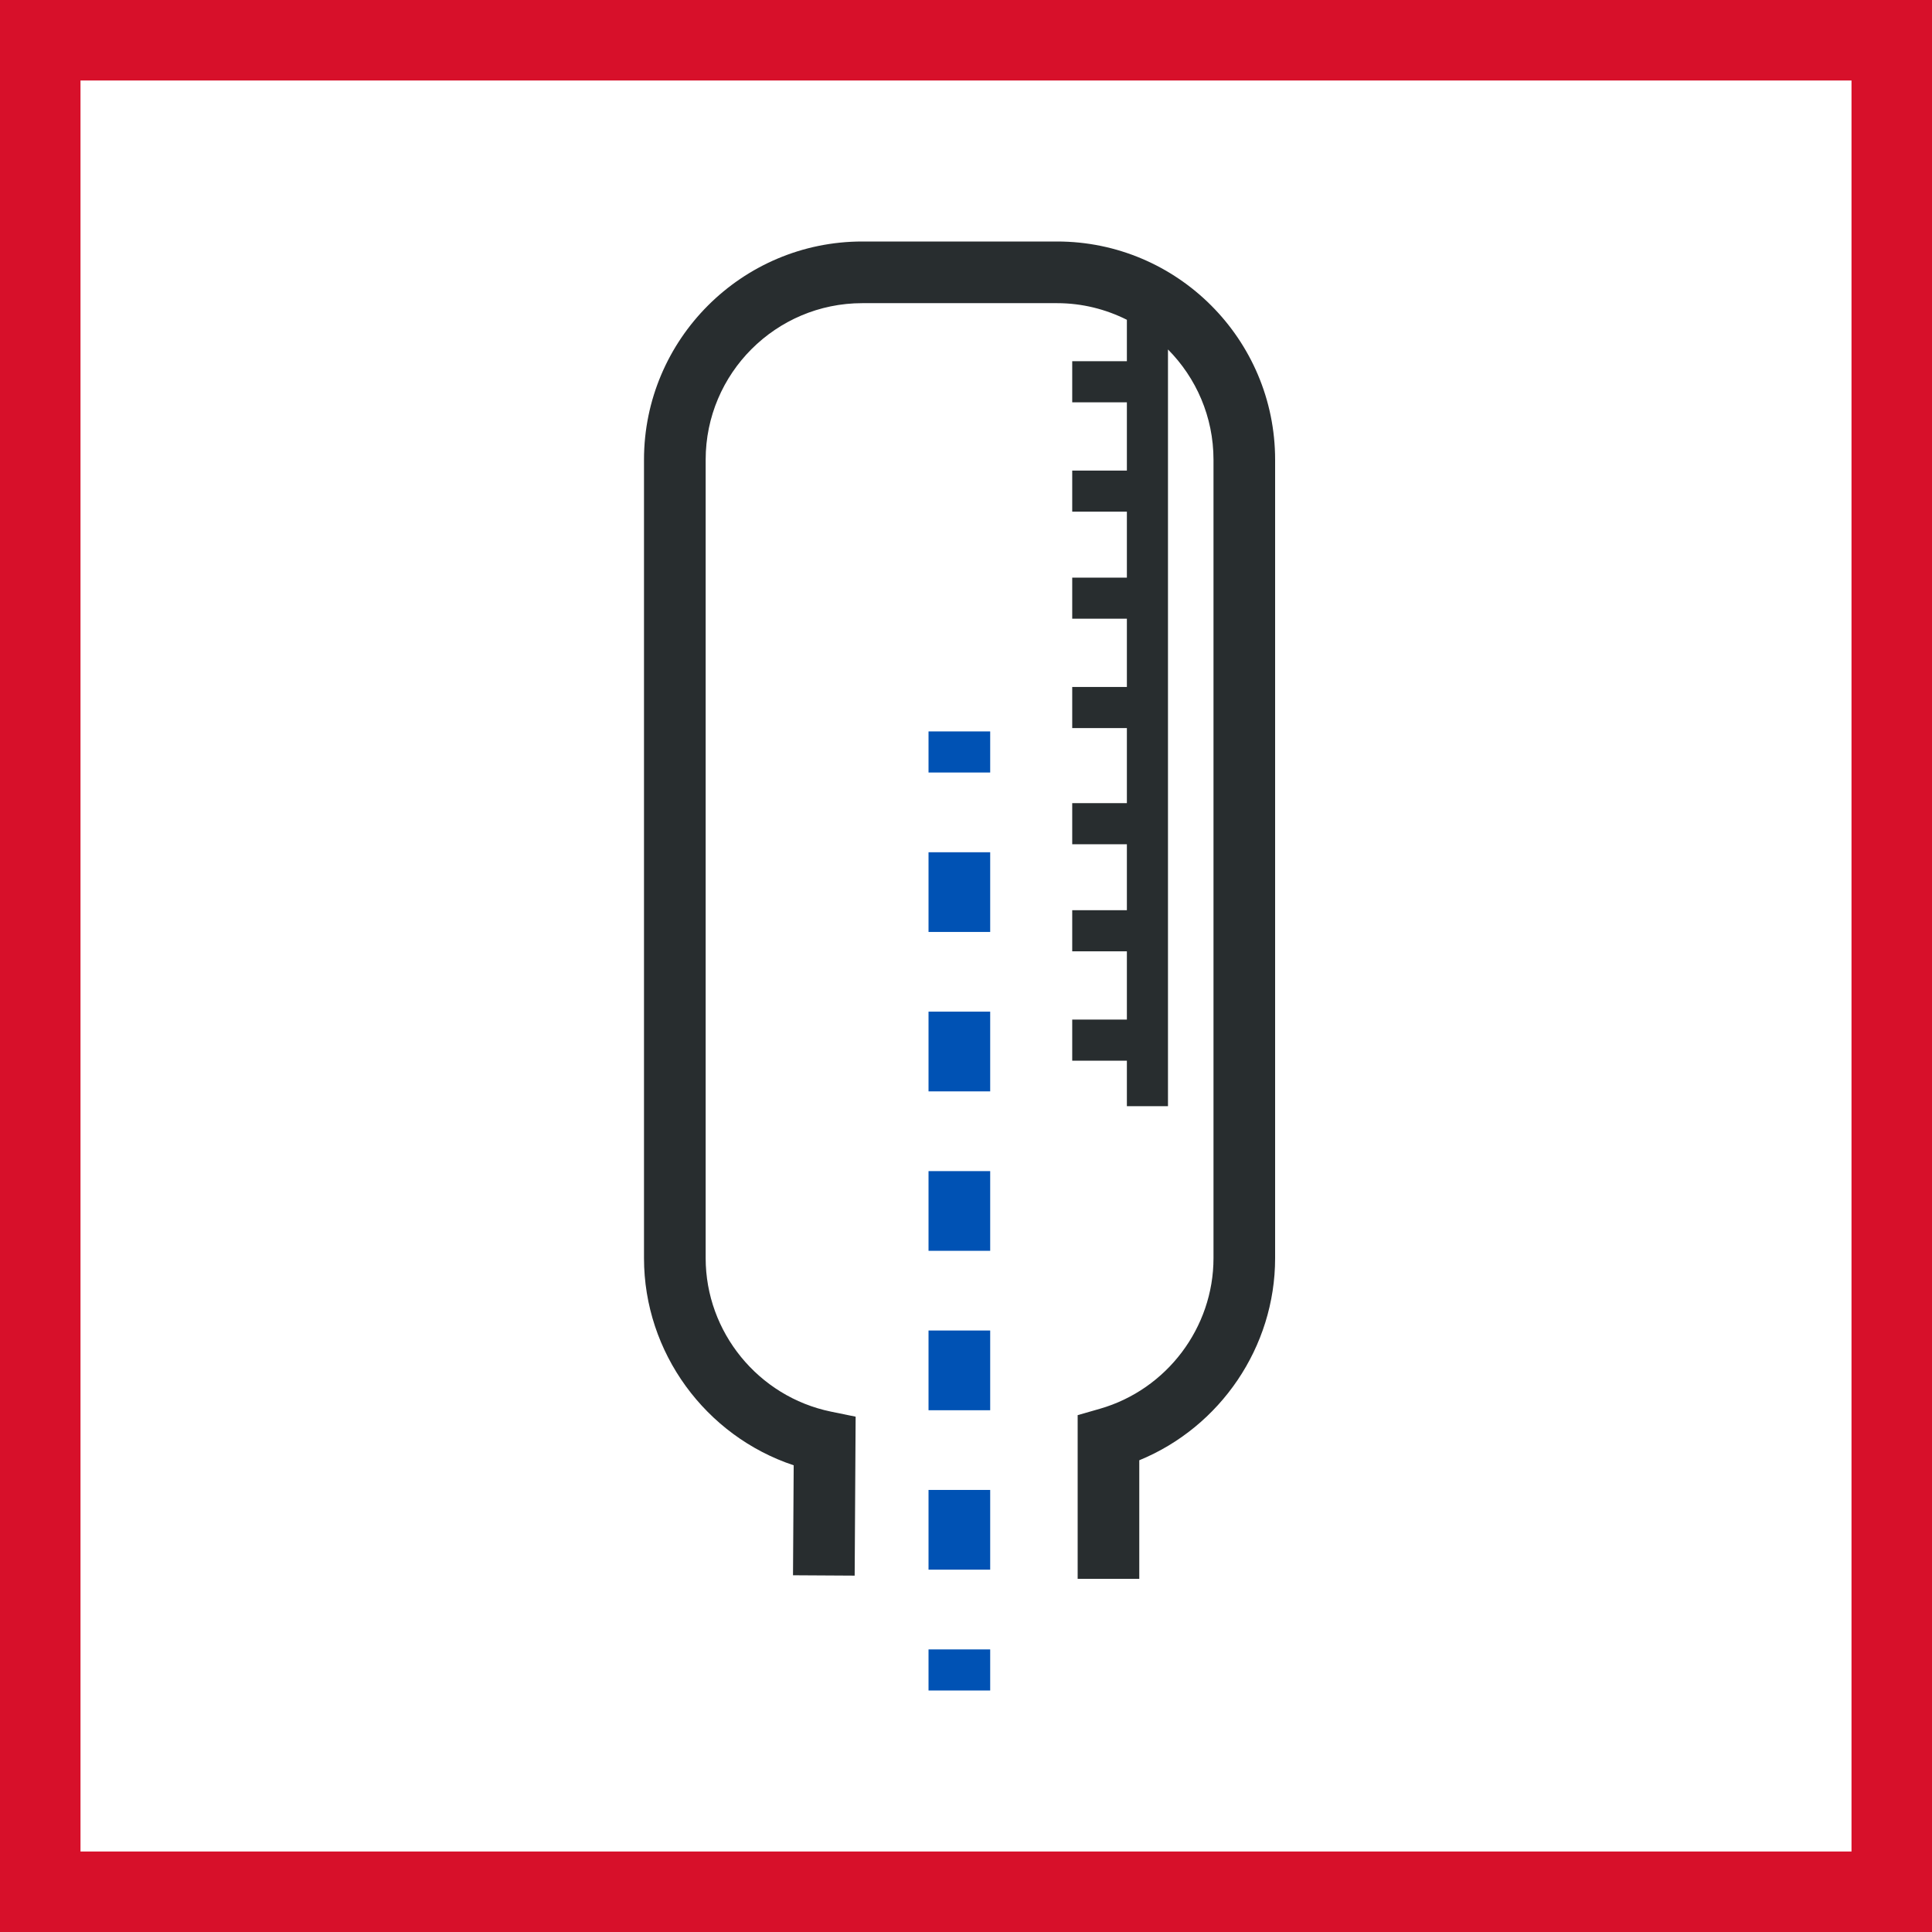
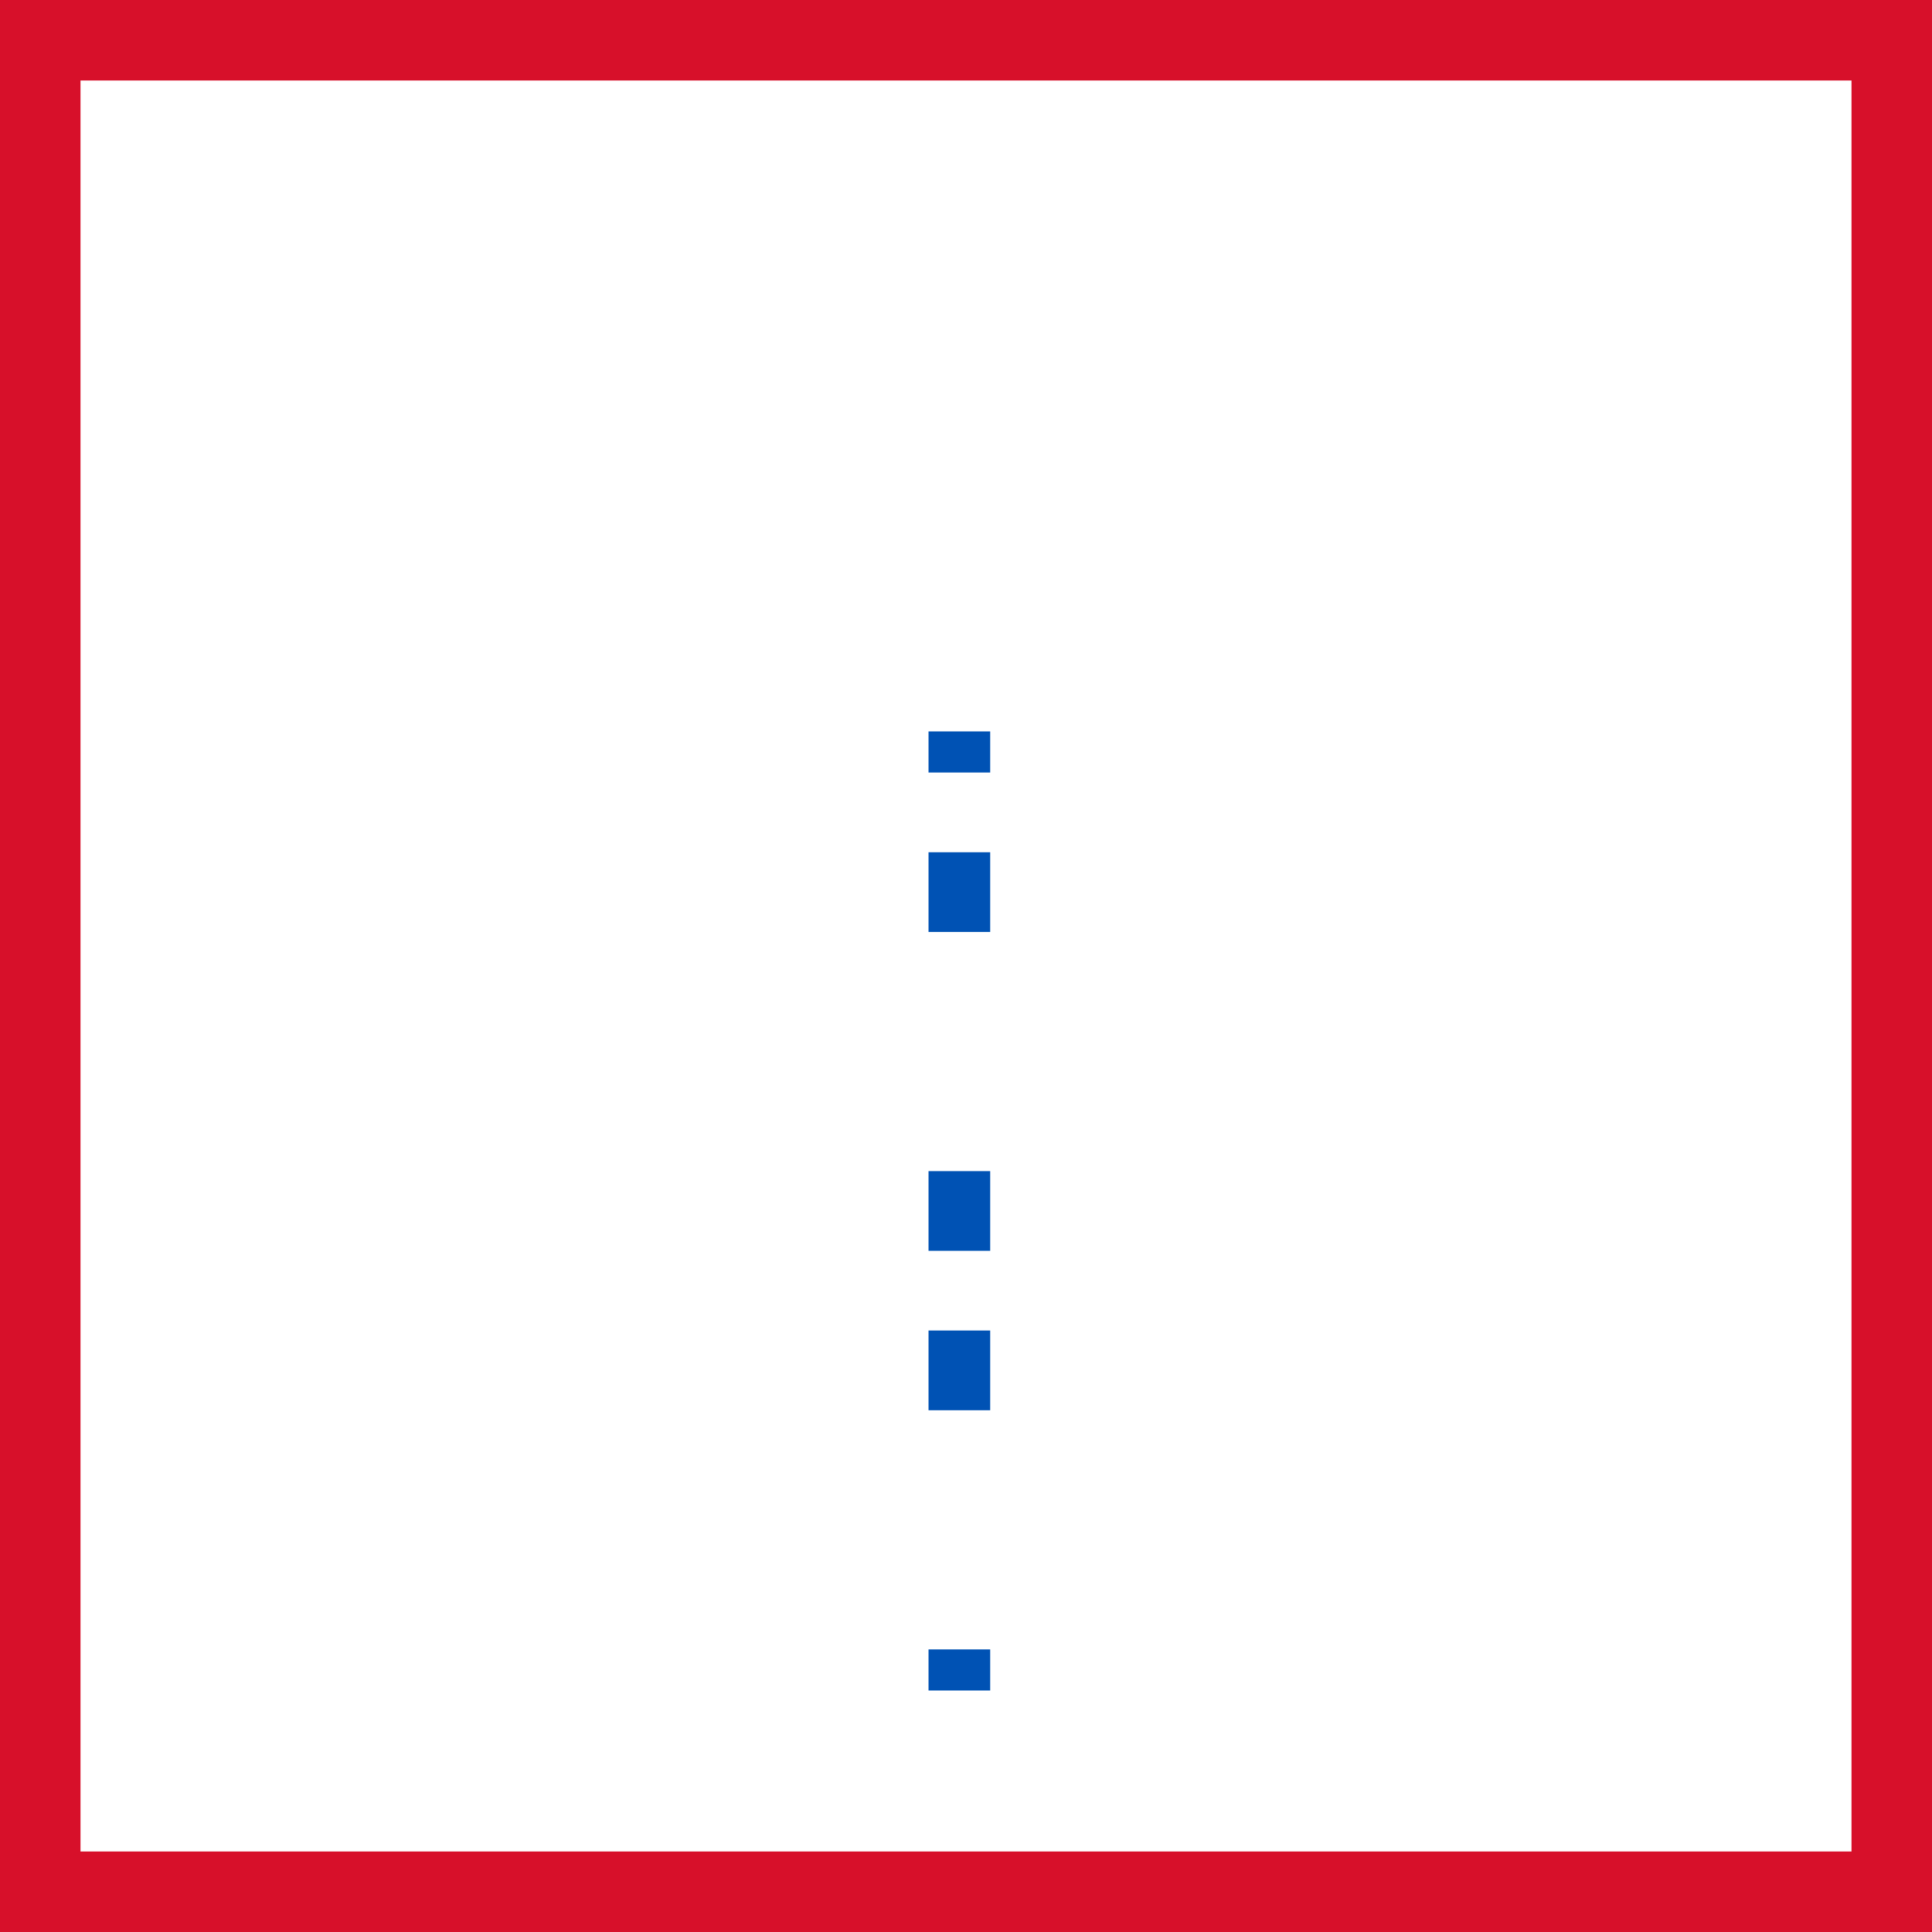
<svg xmlns="http://www.w3.org/2000/svg" width="48" height="48" viewBox="0 0 48 48" fill="none">
  <rect x="0" y="0" width="48" height="48" fill="#808080" stroke="none" />
  <path d="M1 1H47V47H1V1Z" fill="white" stroke="#D7102A" stroke-width="2" />
-   <path fill-rule="evenodd" clip-rule="evenodd" d="M26.263 6C29.25 6 31.68 8.432 31.68 11.422V31.259C31.68 33.466 30.319 35.454 28.305 36.28V39.226H26.774V35.159L27.328 35C28.989 34.522 30.149 32.984 30.149 31.259V11.422C30.149 10.354 29.716 9.385 29.018 8.682V27.483H27.997V26.352H26.639V25.331H27.997V23.635H26.639V22.614H27.997V20.975H26.639V19.954H27.997V18.089H26.639V17.067H27.997V15.372H26.639V14.351H27.997V12.712H26.639V11.691H27.997V9.995H26.639V8.974H27.997V7.945C27.474 7.683 26.886 7.532 26.263 7.532H21.423C19.277 7.532 17.532 9.277 17.532 11.422V31.259C17.532 33.096 18.84 34.699 20.643 35.071L21.258 35.197L21.234 39.146L19.702 39.137L19.719 36.405C17.53 35.677 16 33.605 16 31.259V11.422C16 8.432 18.433 6 21.423 6H26.263Z" fill="#282D2F" />
  <path d="M24.601 42V40.979H23.069V42H24.601Z" fill="#0052B4" />
-   <path d="M24.601 38.998V37.017H23.069V38.998H24.601Z" fill="#0052B4" />
  <path d="M24.601 35.037V33.056H23.069V35.037H24.601Z" fill="#0052B4" />
  <path d="M24.601 31.076V29.096H23.069V31.076H24.601Z" fill="#0052B4" />
-   <path d="M24.601 27.115V25.134H23.069V27.115H24.601Z" fill="#0052B4" />
  <path d="M24.601 23.154V21.174H23.069V23.154H24.601Z" fill="#0052B4" />
  <path d="M24.601 19.193V18.172H23.069V19.193H24.601Z" fill="#0052B4" />
</svg>